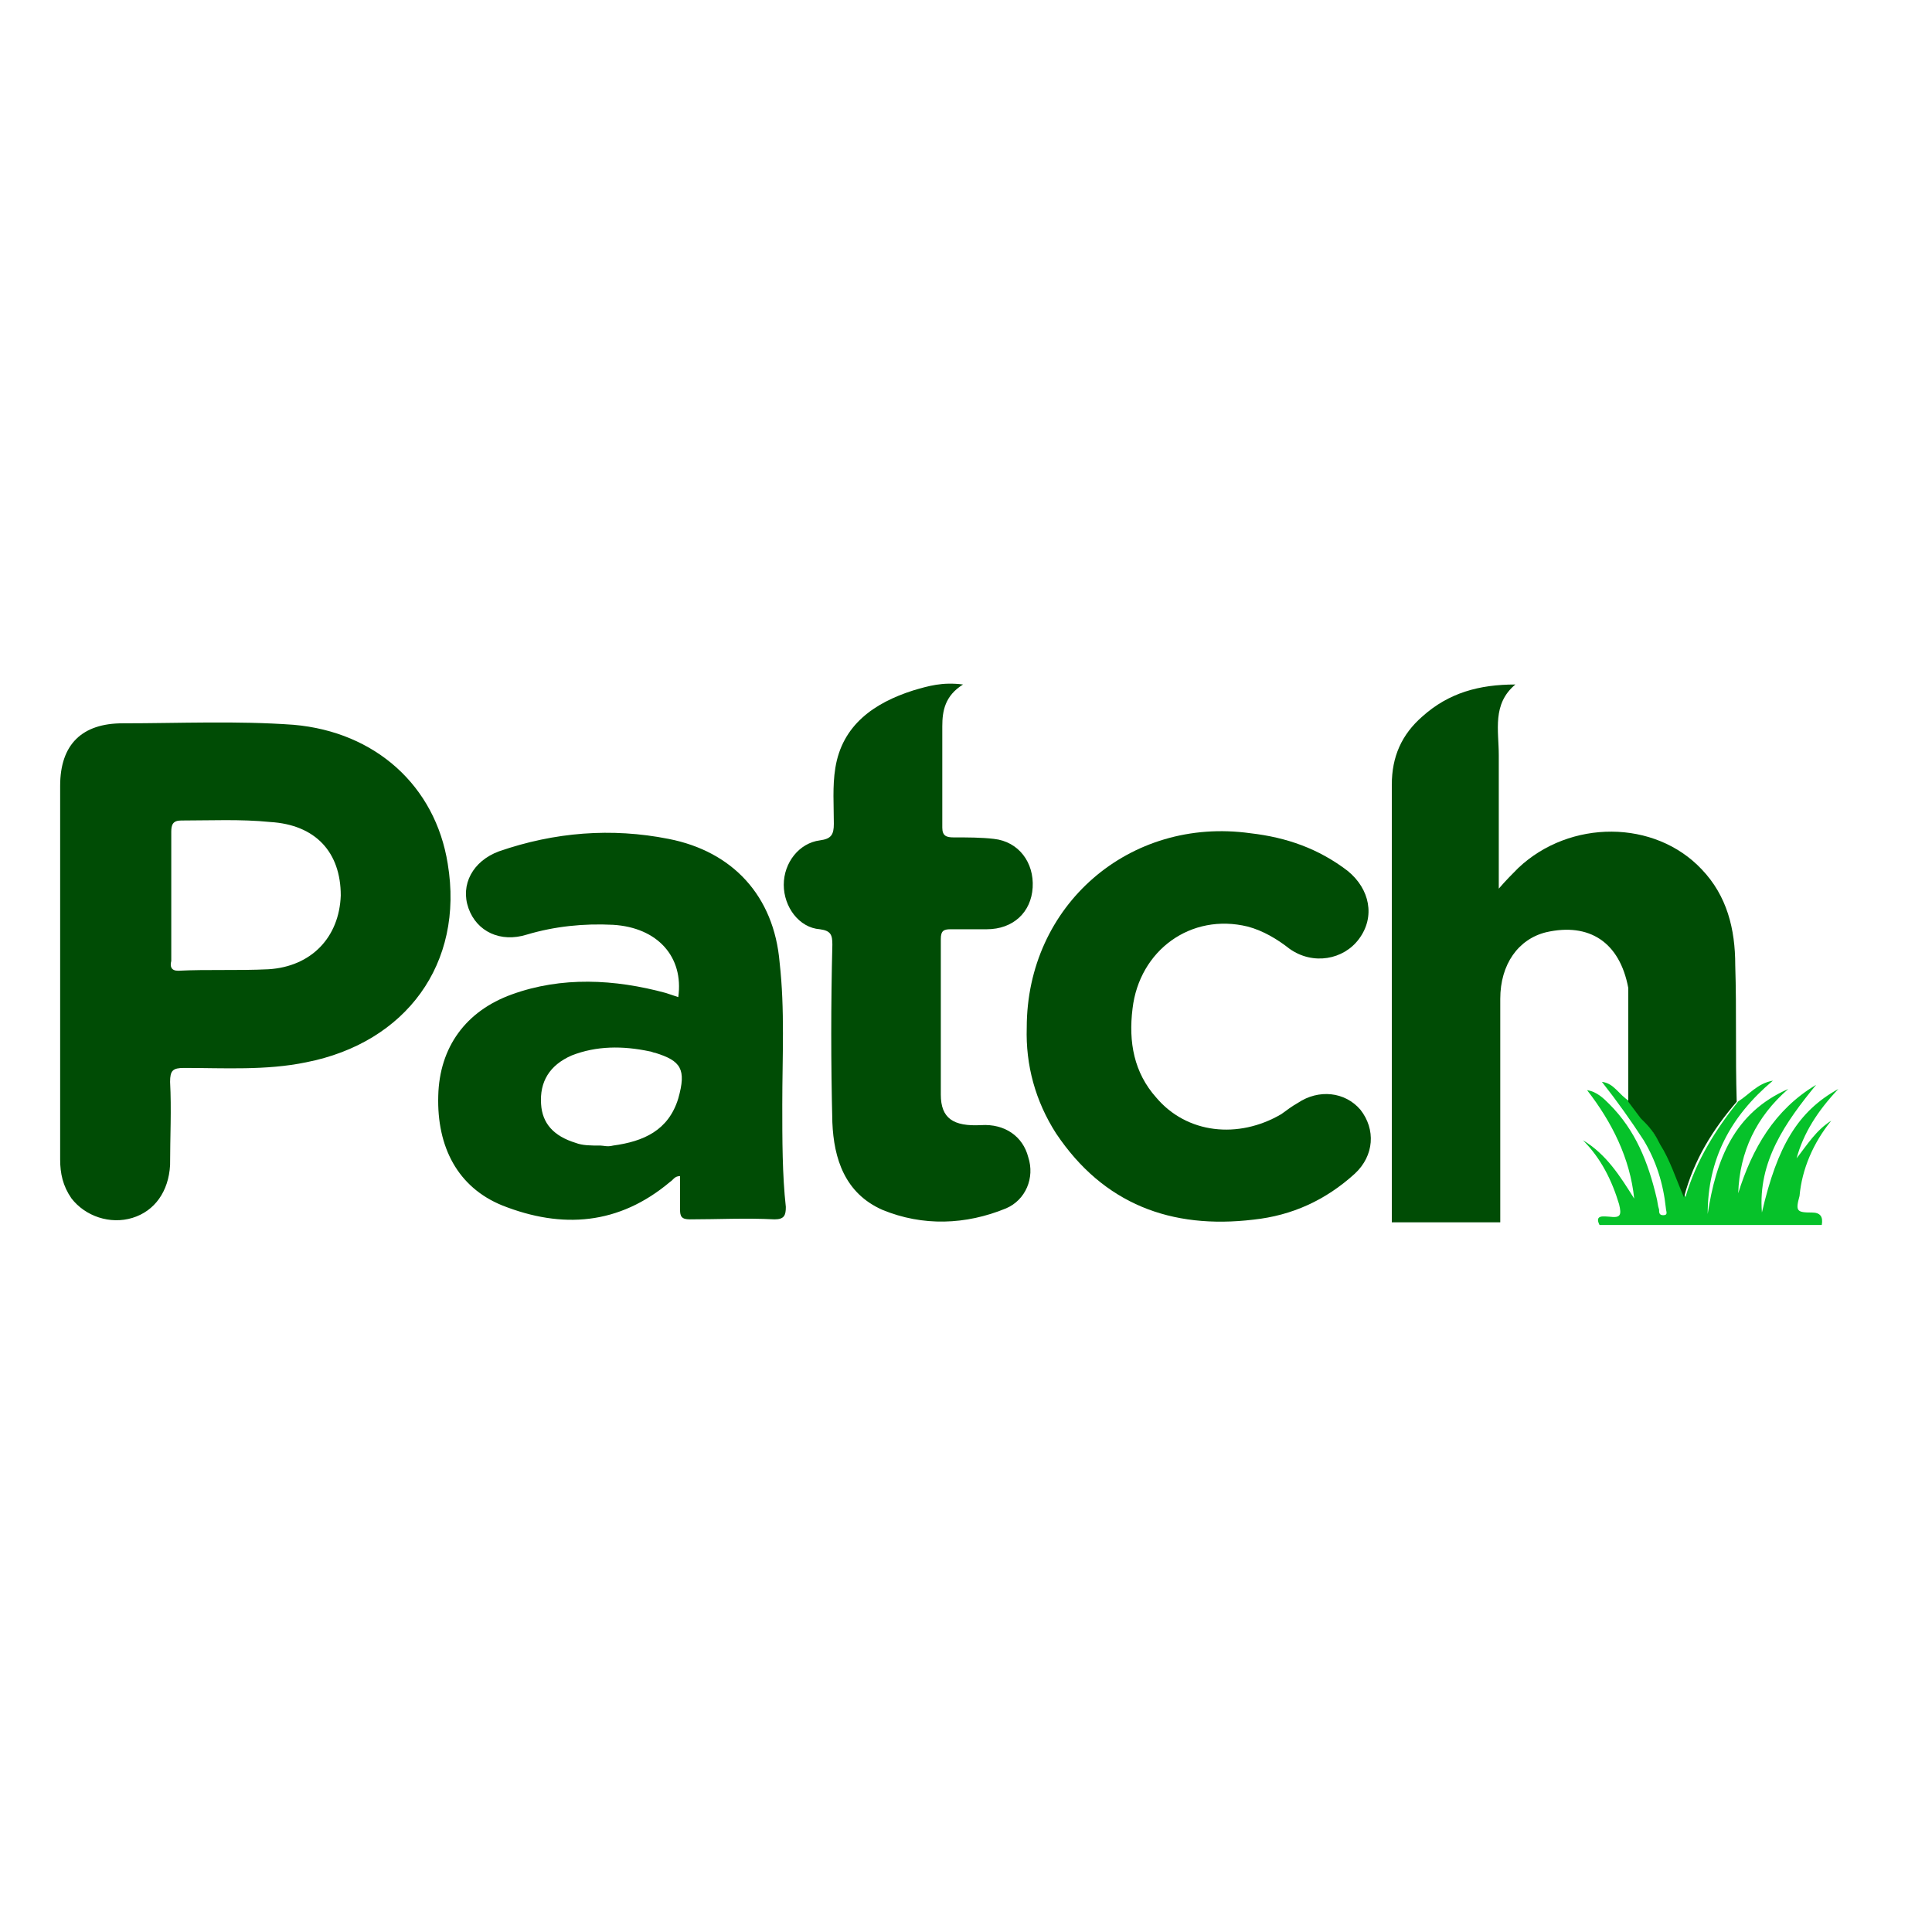
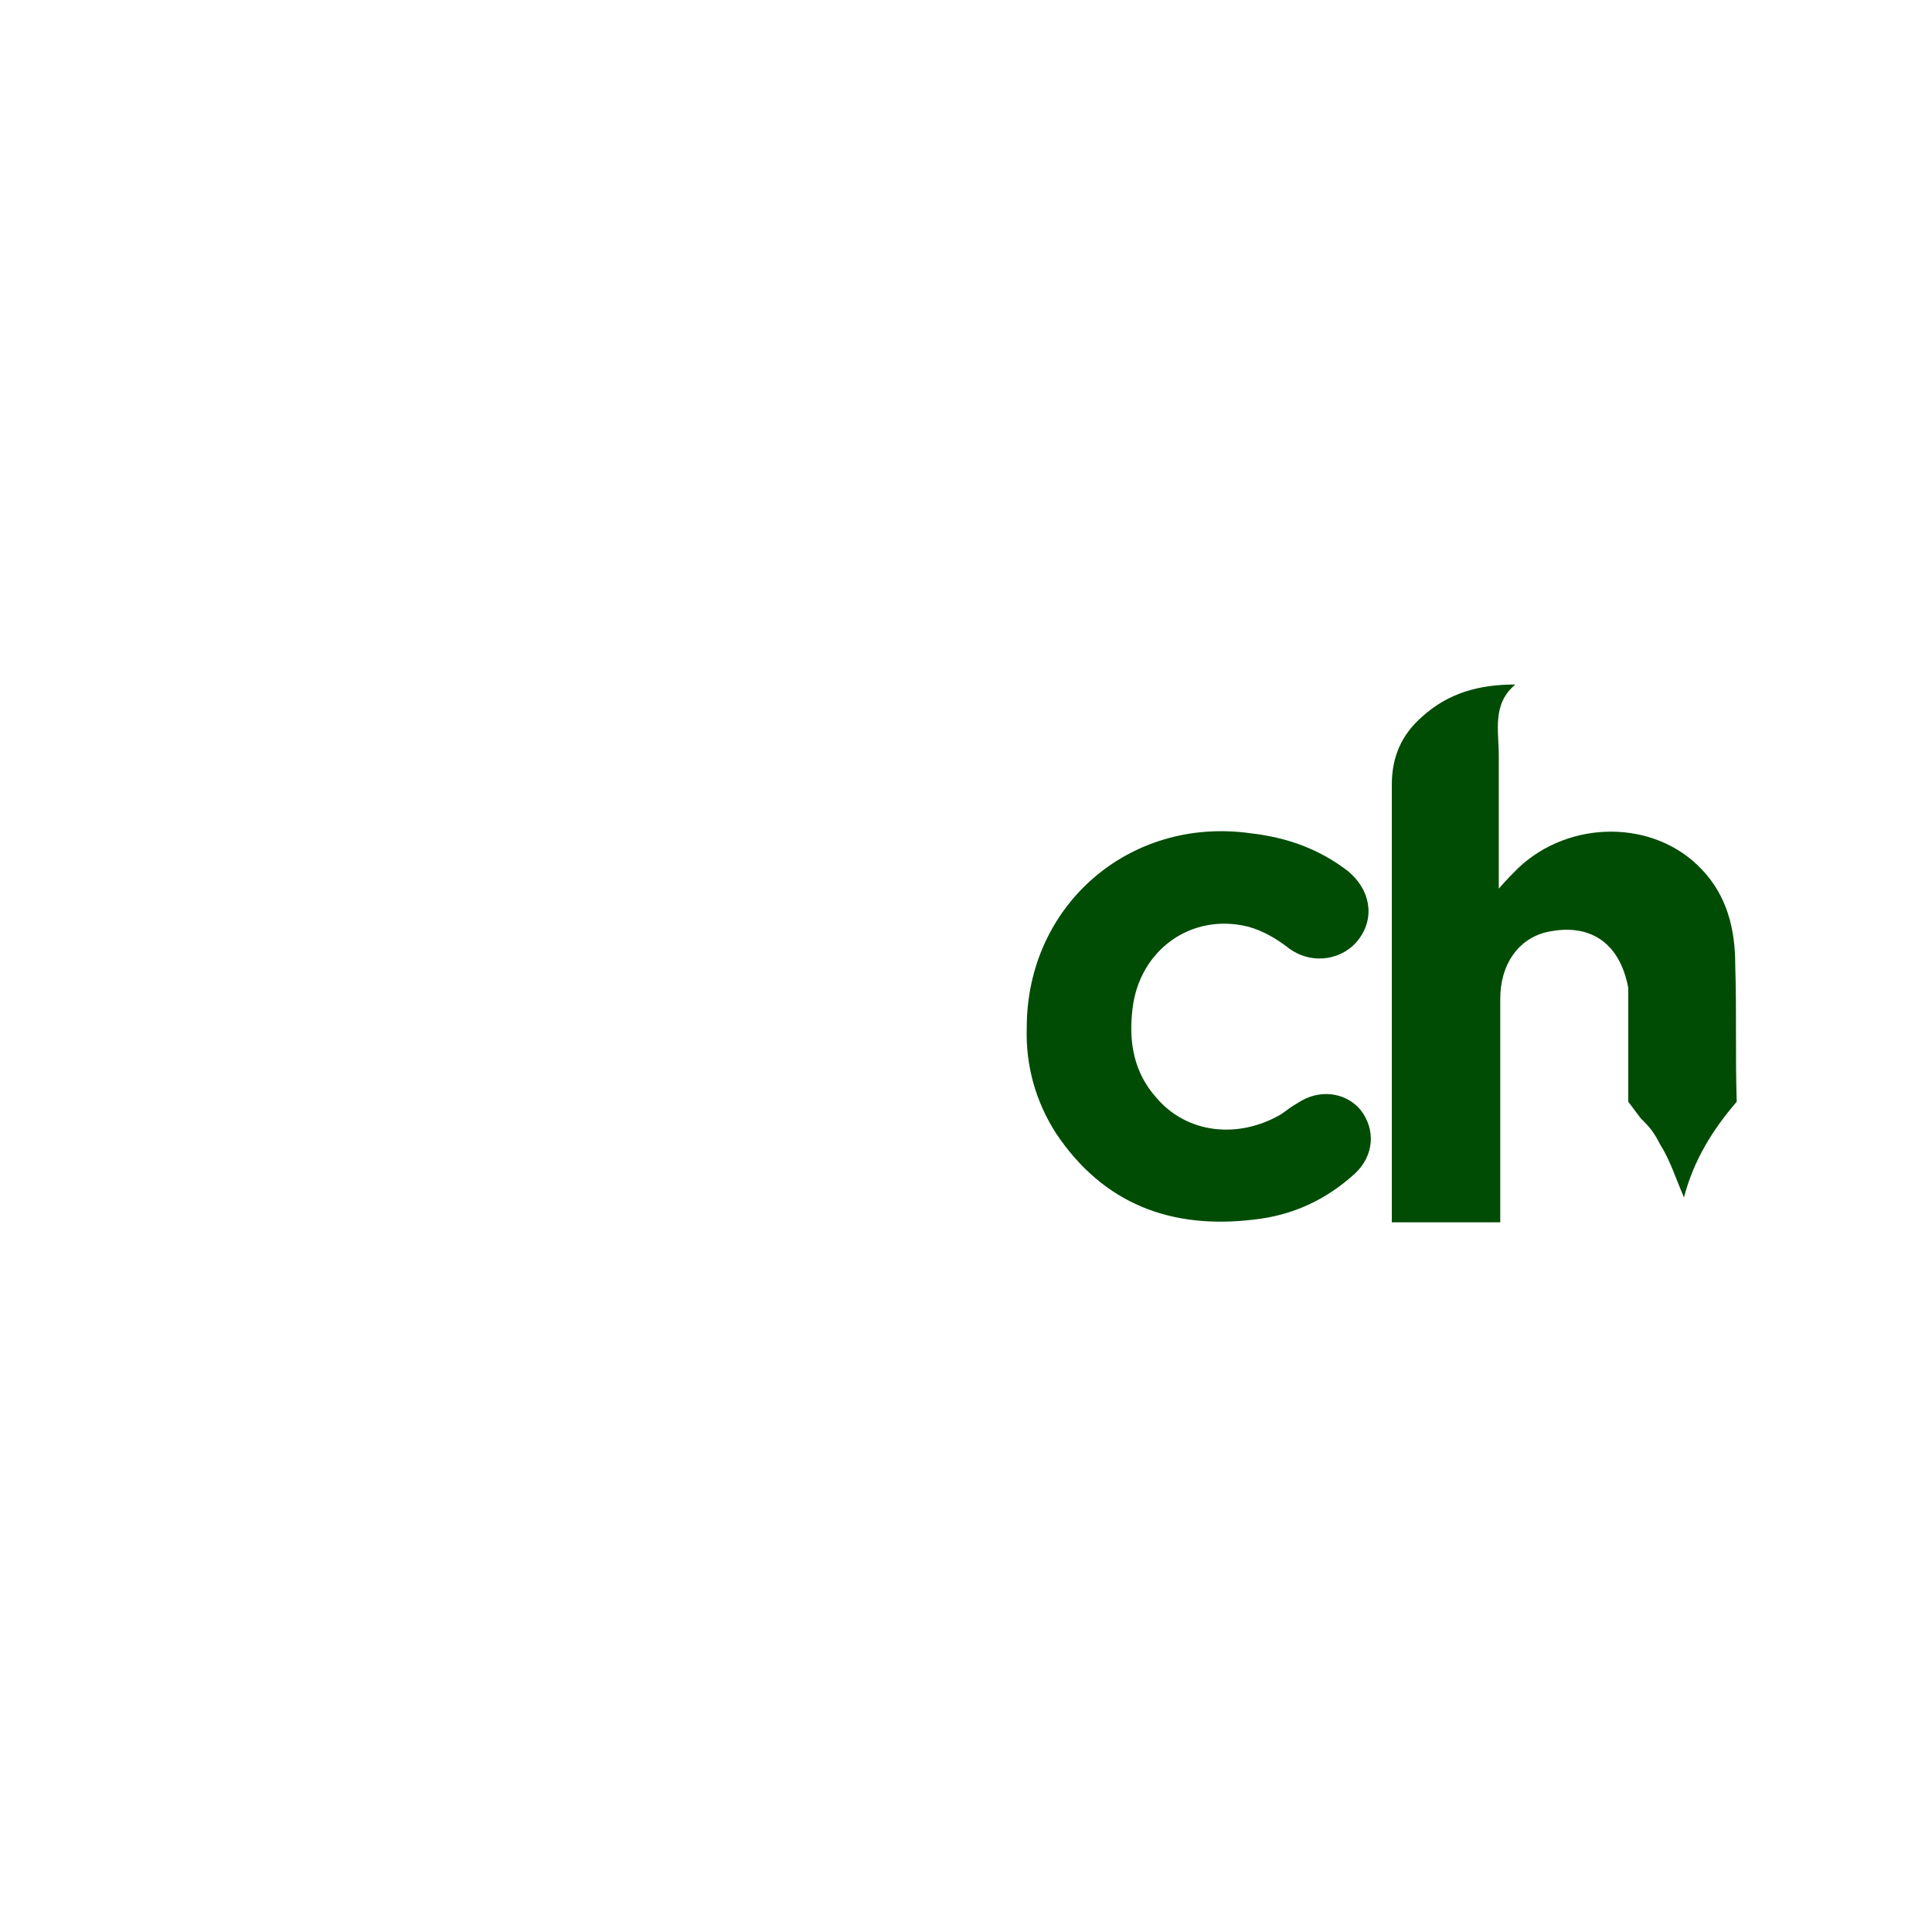
<svg xmlns="http://www.w3.org/2000/svg" xml:space="preserve" id="layer" x="0" y="0" style="enable-background:new 0 0 652 652" version="1.1" viewBox="0 0 652 652">
  <style>.st0{fill:#004c05}</style>
  <path d="M346.5 346.8c0-41.3 34.7-71.3 75.5-65.6 12.2 1.4 23 5.2 32.8 12.7 7.5 6.1 9.4 15.5 3.8 23-5.2 7-15.5 8.9-23.4 3.3-4.2-3.3-8.9-6.1-14.1-7.5-19.2-4.7-36.6 8-38.9 27.7-1.4 11.3.5 21.6 8 30 10.3 12.2 27.7 14.1 42.2 5.6 1.9-1.4 3.8-2.8 5.6-3.8 7-4.7 15.9-3.8 21.1 2.3 5.2 6.6 4.7 15.5-1.9 21.6-9.8 8.9-21.1 14.1-34.2 15.5-27.7 3.3-50.6-5.2-66.6-29.1-7-10.9-10.3-23.1-9.9-35.7z" class="st0" />
-   <path d="M325 231c-6.1 3.8-7 8.9-7 14.1v34.2c0 2.8 1.4 3.3 3.8 3.3 4.7 0 9.4 0 13.6.5 8.4.9 13.6 8 13.1 16.4s-6.6 14.1-15.5 14.1h-12.2c-2.3 0-3.3.5-3.3 3.3v52.5c0 8 4.2 10.8 13.6 10.3 8-.5 14.1 3.8 15.9 10.8 2.3 7-.9 14.5-7.5 17.3-13.6 5.6-28.1 6.1-41.7.5-12.7-5.6-16.4-17.3-16.9-29.5-.5-20.2-.5-39.8 0-60 0-3.3-.5-4.7-4.2-5.2-7-.5-12.2-7.5-12.2-15s5.2-14.1 12.2-15c3.8-.5 4.7-1.9 4.7-5.6 0-6.1-.5-12.7.5-18.8 2.3-14.5 13.1-22 26.3-26.2 5.1-1.5 9.8-2.9 16.8-2zM151.1 291.5c-4.2-26.3-24.4-44.5-52-46.9-19.2-1.4-38.4-.5-57.7-.5-13.6 0-21.1 7-21.1 21.1v126.1c0 4.7.9 8.9 3.8 13.1 4.7 6.1 13.1 8.9 20.6 6.6s12.2-8.9 12.7-17.8c0-9.4.5-18.8 0-28.1 0-3.8.9-4.7 4.7-4.7 13.6 0 27.7.9 41.2-1.9 33.7-6.6 53.4-33.3 47.8-67zm-60.5 35.6c-10.3.5-20.6 0-30.5.5-2.3 0-2.8-1.4-2.3-3.3v-43.6c0-2.3.5-3.8 3.3-3.8 9.8 0 20.2-.5 30 .5 15.5.9 23.9 10.3 23.9 24.8-.5 14.1-9.9 24-24.4 24.9zM264 372.6c0-15.9.9-31.9-.9-47.8-1.9-22.5-15.9-37.5-37.5-41.7-19.2-3.8-38.4-2.3-57.2 4.2-8.9 3.3-13.1 11.3-10.3 19.2s10.8 11.7 19.7 8.9c9.4-2.8 19.2-3.8 29.1-3.3 15 .9 23.9 10.8 22 24.4-1.4-.5-2.8-.9-4.2-1.4-17.3-4.7-35.2-5.6-52 .5-15.5 5.6-24.4 17.8-24.8 34.2-.5 17.3 6.6 30.9 21.6 37 20.2 8 39.4 6.6 56.7-8 .9-.5 1.4-1.9 3.3-1.9v11.3c0 2.3.5 3.3 3.3 3.3 9.4 0 18.8-.5 28.6 0 3.3 0 3.8-1.4 3.8-4.2-1.2-10.8-1.2-22.6-1.2-34.7zm-35.1-1.9c-3.3 10.8-11.7 14.5-22 15.9-1.9.5-3.3 0-4.2 0-3.3 0-6.1 0-8.4-.9-7.5-2.3-11.3-6.6-11.7-13.1-.5-7.5 2.8-13.1 10.3-16.4 8.4-3.3 17.3-3.3 26.3-1.4.5 0 1.4.5 1.9.5 8.7 2.7 10.6 5.5 7.8 15.4z" class="st0" />
-   <path d="M618 378.2c-5.2 3.3-8 8-11.7 12.7 2.3-8.4 7-15.9 14.1-23.4-13.6 7.5-20.6 19.2-25.8 41.7-1.4-17.3 8-30.5 18.3-43.1-14.1 8.4-21.6 21.6-26.3 36.6.5-14.1 6.1-25.8 16.9-35.2-18.3 8-24.4 23.9-27.2 42.2 0-18.3 7.5-32.8 22-45-5.2.9-8 4.7-11.7 7-7.5 9.4-14.1 19.7-17.8 32.3-2.8-6.6-4.7-12.7-8-17.8-1.9-2.3-3.3-5.2-5.2-7.5l-1.4-1.4-4.2-5.6c-3.8-2.3-5.2-6.1-9.4-6.6 5.2 6.6 9.8 13.1 14.1 19.7 4.2 7 6.6 14.5 7.5 23 0 .9.9 2.3-.9 2.3-1.4 0-1.4-.9-1.4-1.9-.5-1.4-.5-2.8-.9-4.2-2.8-11.7-7-22.5-15.9-31.4-1.9-1.9-4.2-4.2-7.5-4.7 8.4 10.8 14.5 23 15.9 36.6-4.7-7.5-9.4-15-17.3-19.7 6.1 6.1 9.8 13.6 12.2 21.6.9 3.7.5 4.7-3.3 4.2-1.4 0-5.2-.9-3.3 2.8h75c.5-2.8-.5-4.2-3.3-4.2-5.2 0-5.6-.5-4.2-5.6.8-9 4.6-17.9 10.7-25.4z" style="fill:#06c22a" />
  <path d="M585.6 325.7c0-12.2-2.8-23.4-11.3-32.3-15.9-16.9-44.5-16.9-61.9-.5-1.9 1.9-4.2 4.2-6.6 7v-45c0-8.4-2.3-17.3 5.6-23.9-12.2 0-22.5 2.8-31.4 10.8-7 6.1-10.3 13.6-10.3 23v147.7h36.6v-75.4c0-11.7 6.1-20.2 15.5-22.5 14.5-3.3 24.8 3.3 27.7 18.8v38.4l4.2 5.6 1.4 1.4c2.3 2.3 3.8 4.7 5.2 7.5 3.3 5.2 5.2 11.3 8 17.8 3.3-12.7 9.8-23 17.8-32.3-.5-15.6 0-30.6-.5-46.1z" class="st0" />
</svg>